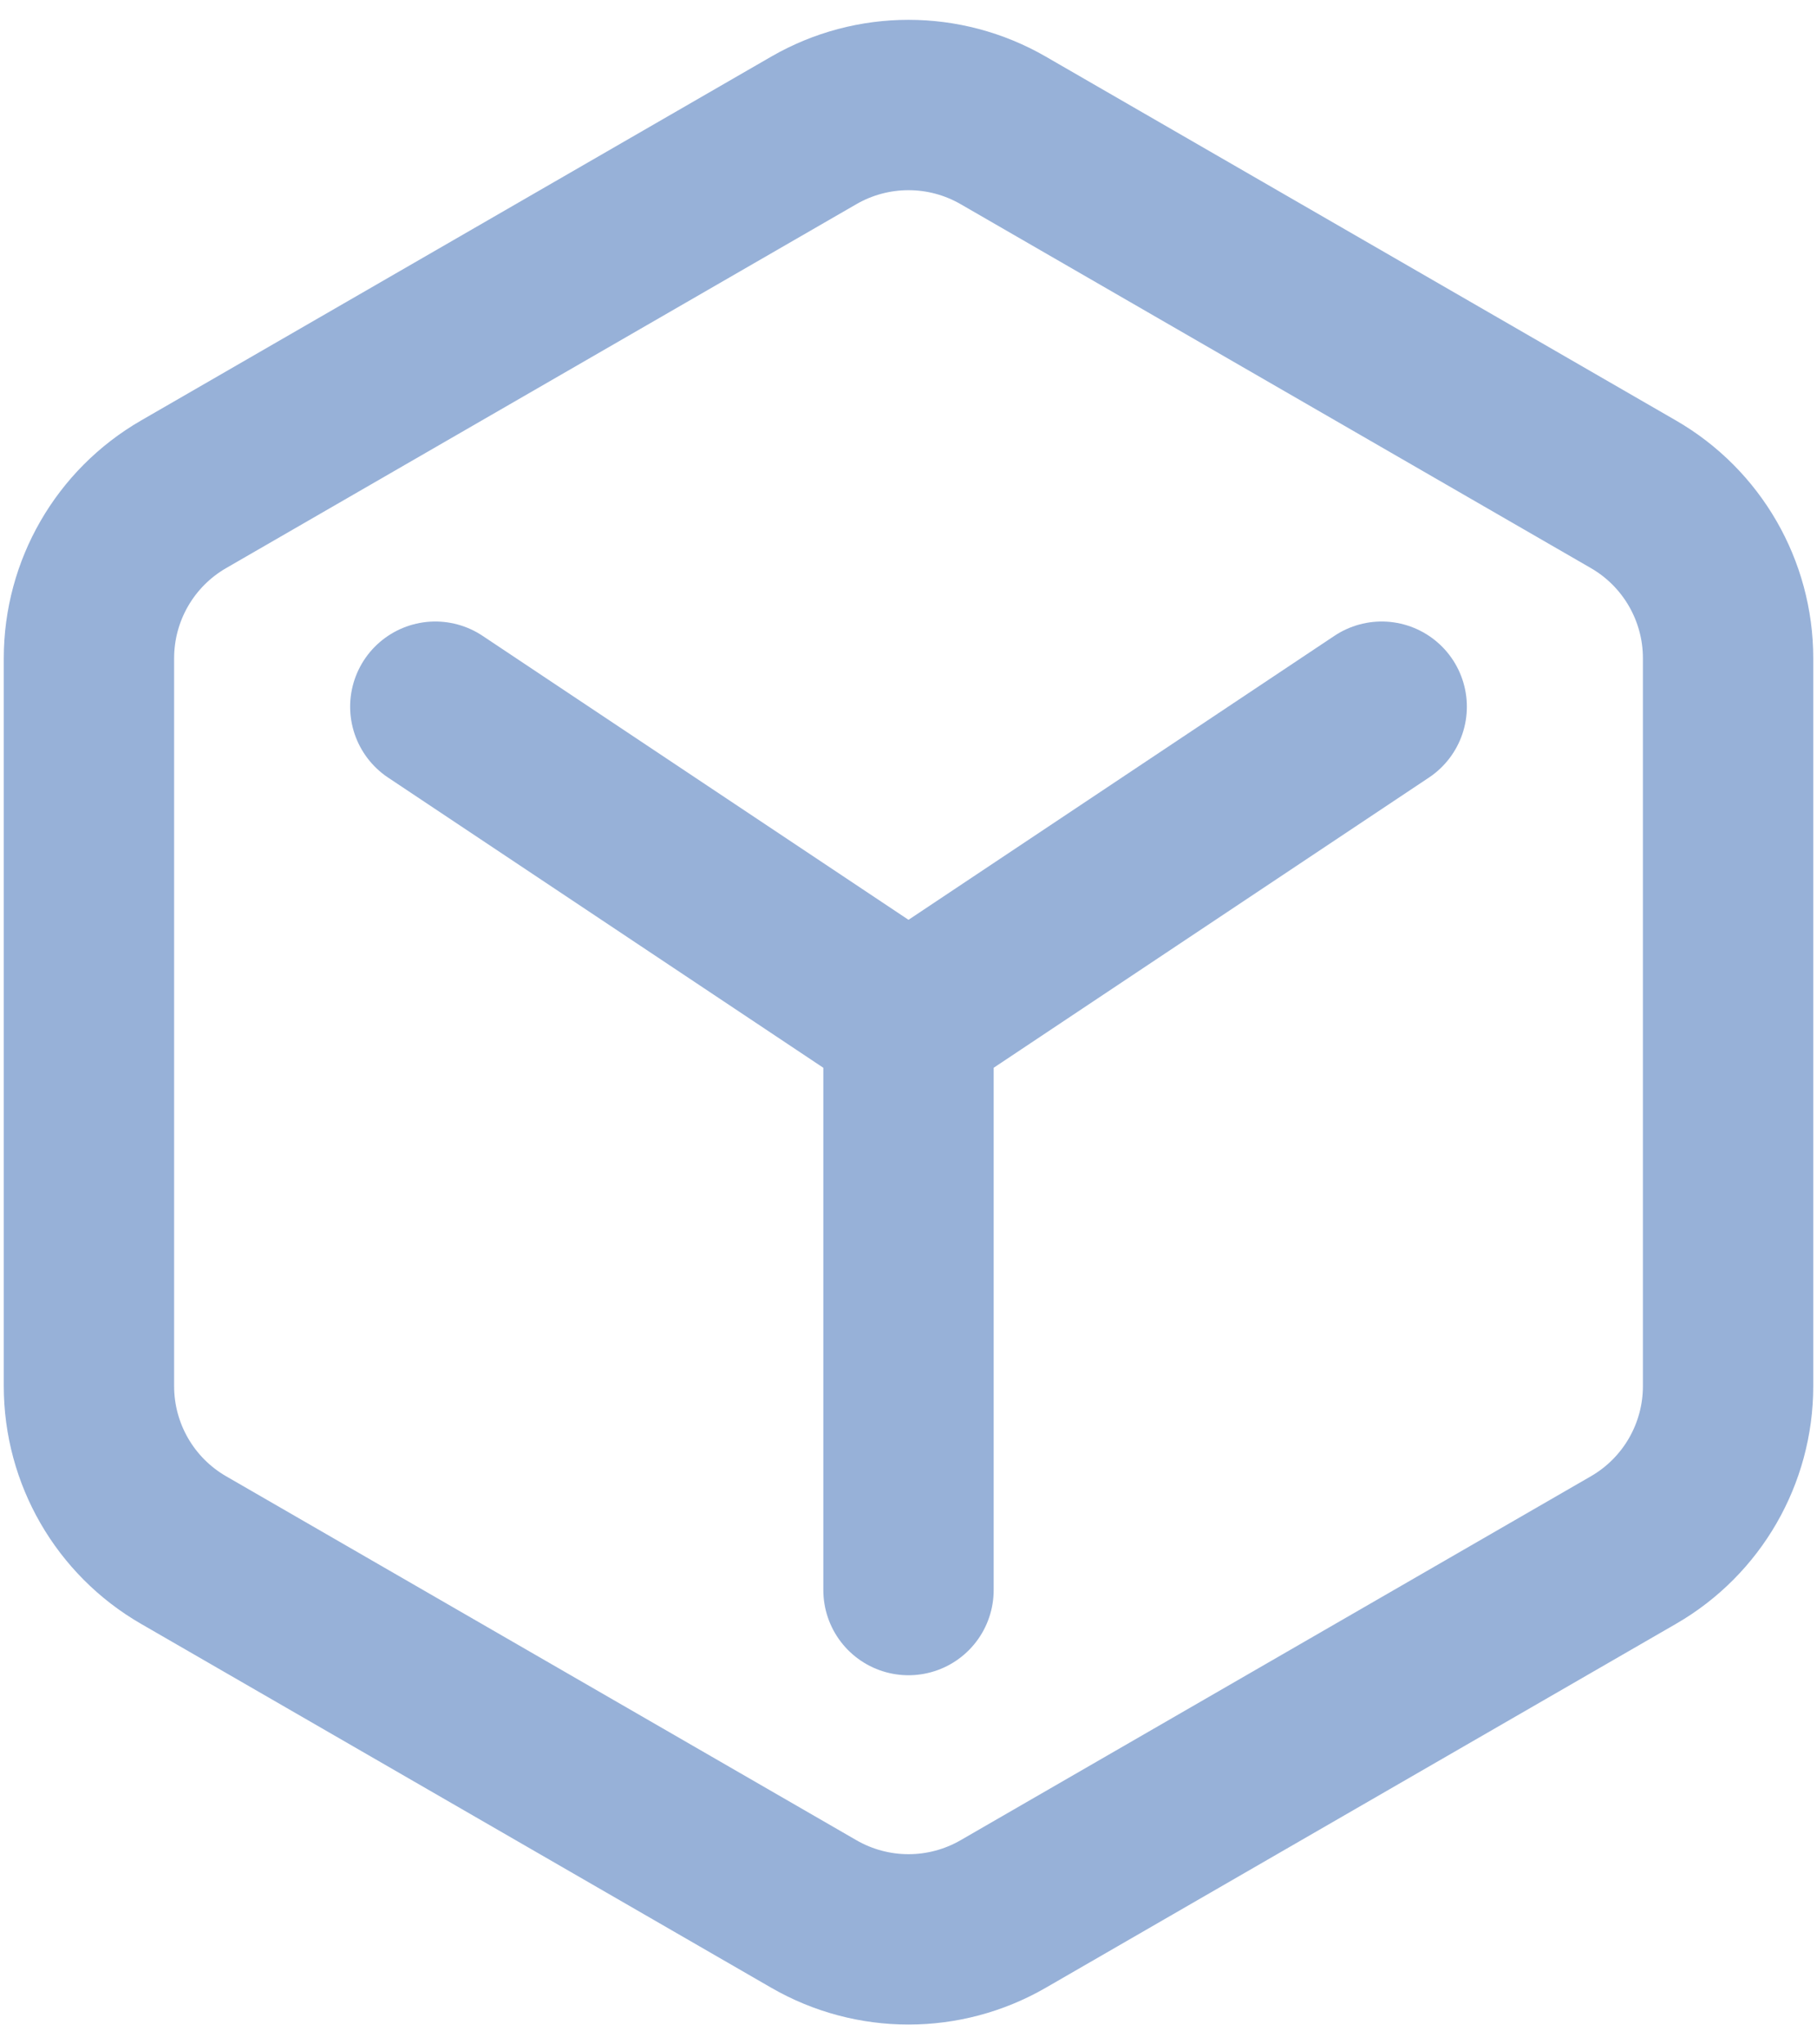
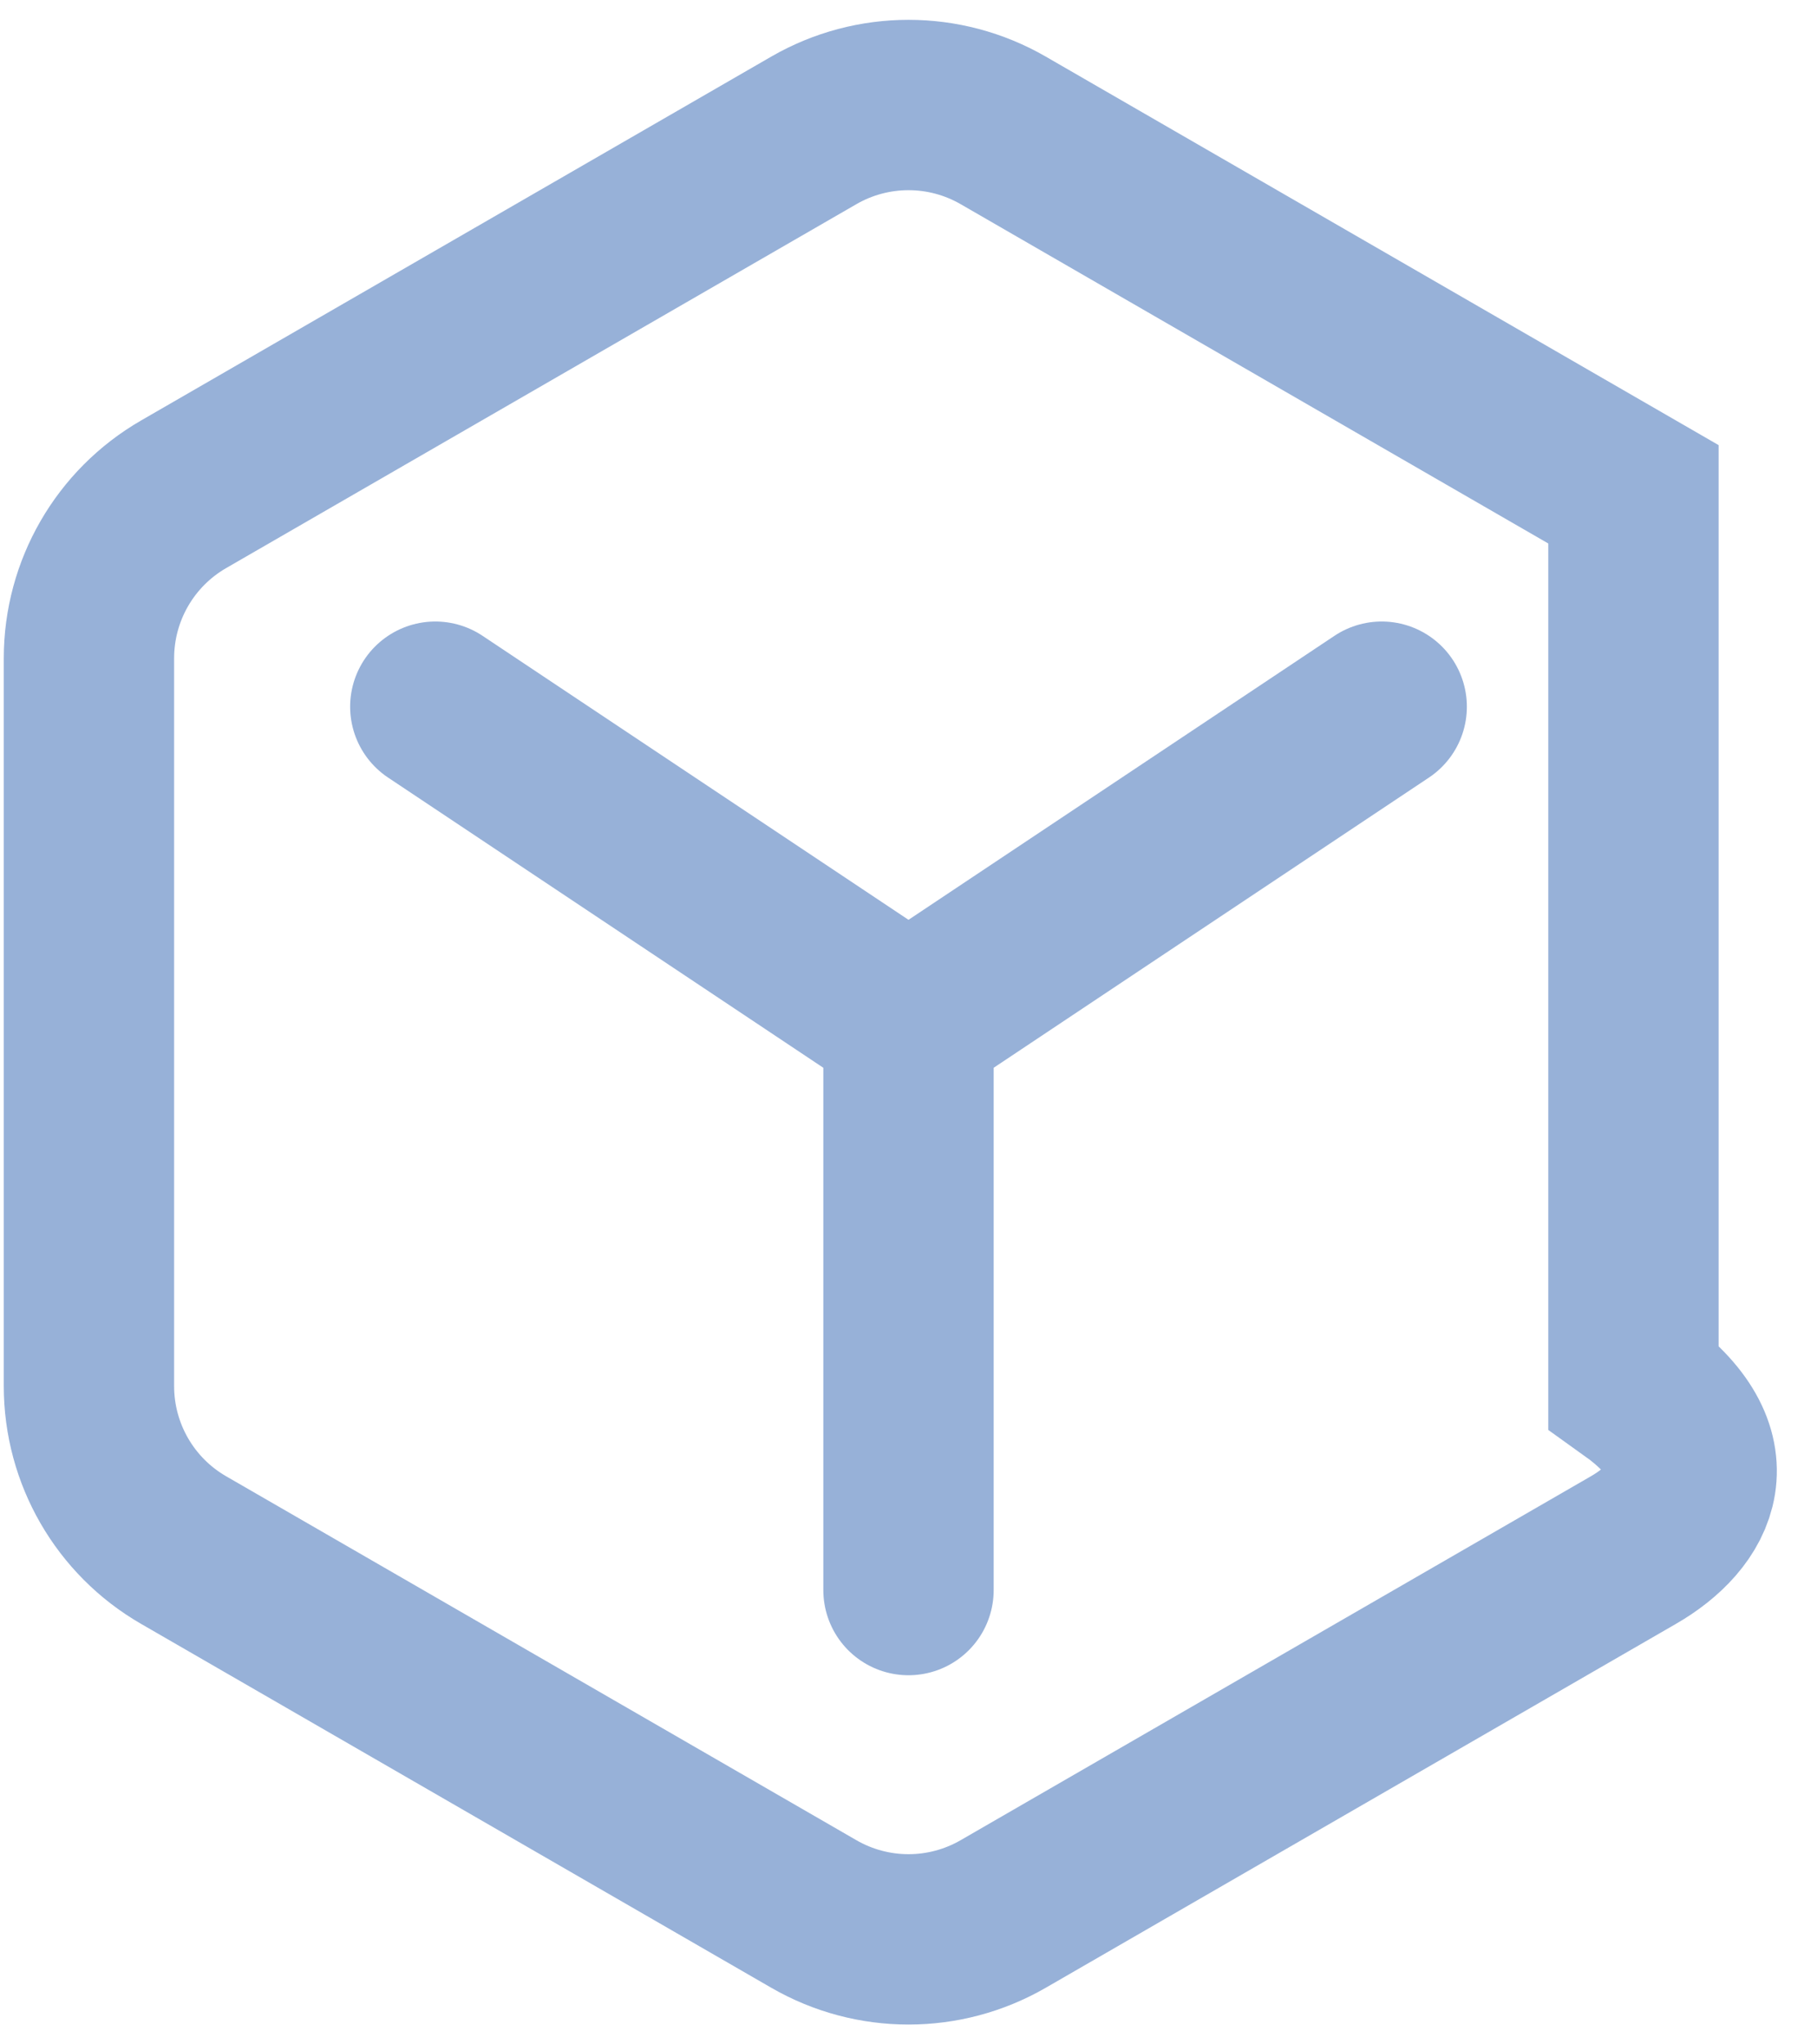
<svg xmlns="http://www.w3.org/2000/svg" width="64" height="72" viewBox="0 0 64 72" fill="none">
-   <path d="M32 36V56M32 36L48.667 24.889M32 36L15.333 24.889M6.466 17.409L28.667 4.591C30.73 3.401 33.271 3.401 35.334 4.591L57.535 17.409C59.597 18.6 60.868 20.801 60.868 23.183V48.818C60.868 51.2 59.597 53.401 57.535 54.591L35.334 67.409C33.271 68.6 30.73 68.6 28.667 67.409L6.466 54.591C4.403 53.401 3.133 51.2 3.133 48.818V23.183C3.133 20.801 4.403 18.6 6.466 17.409Z" stroke="#97B1D8" stroke-width="6" stroke-linecap="round" />
+   <path d="M32 36V56M32 36L48.667 24.889M32 36L15.333 24.889M6.466 17.409L28.667 4.591C30.73 3.401 33.271 3.401 35.334 4.591L57.535 17.409V48.818C60.868 51.2 59.597 53.401 57.535 54.591L35.334 67.409C33.271 68.6 30.73 68.6 28.667 67.409L6.466 54.591C4.403 53.401 3.133 51.2 3.133 48.818V23.183C3.133 20.801 4.403 18.6 6.466 17.409Z" stroke="#97B1D8" stroke-width="6" stroke-linecap="round" />
</svg>